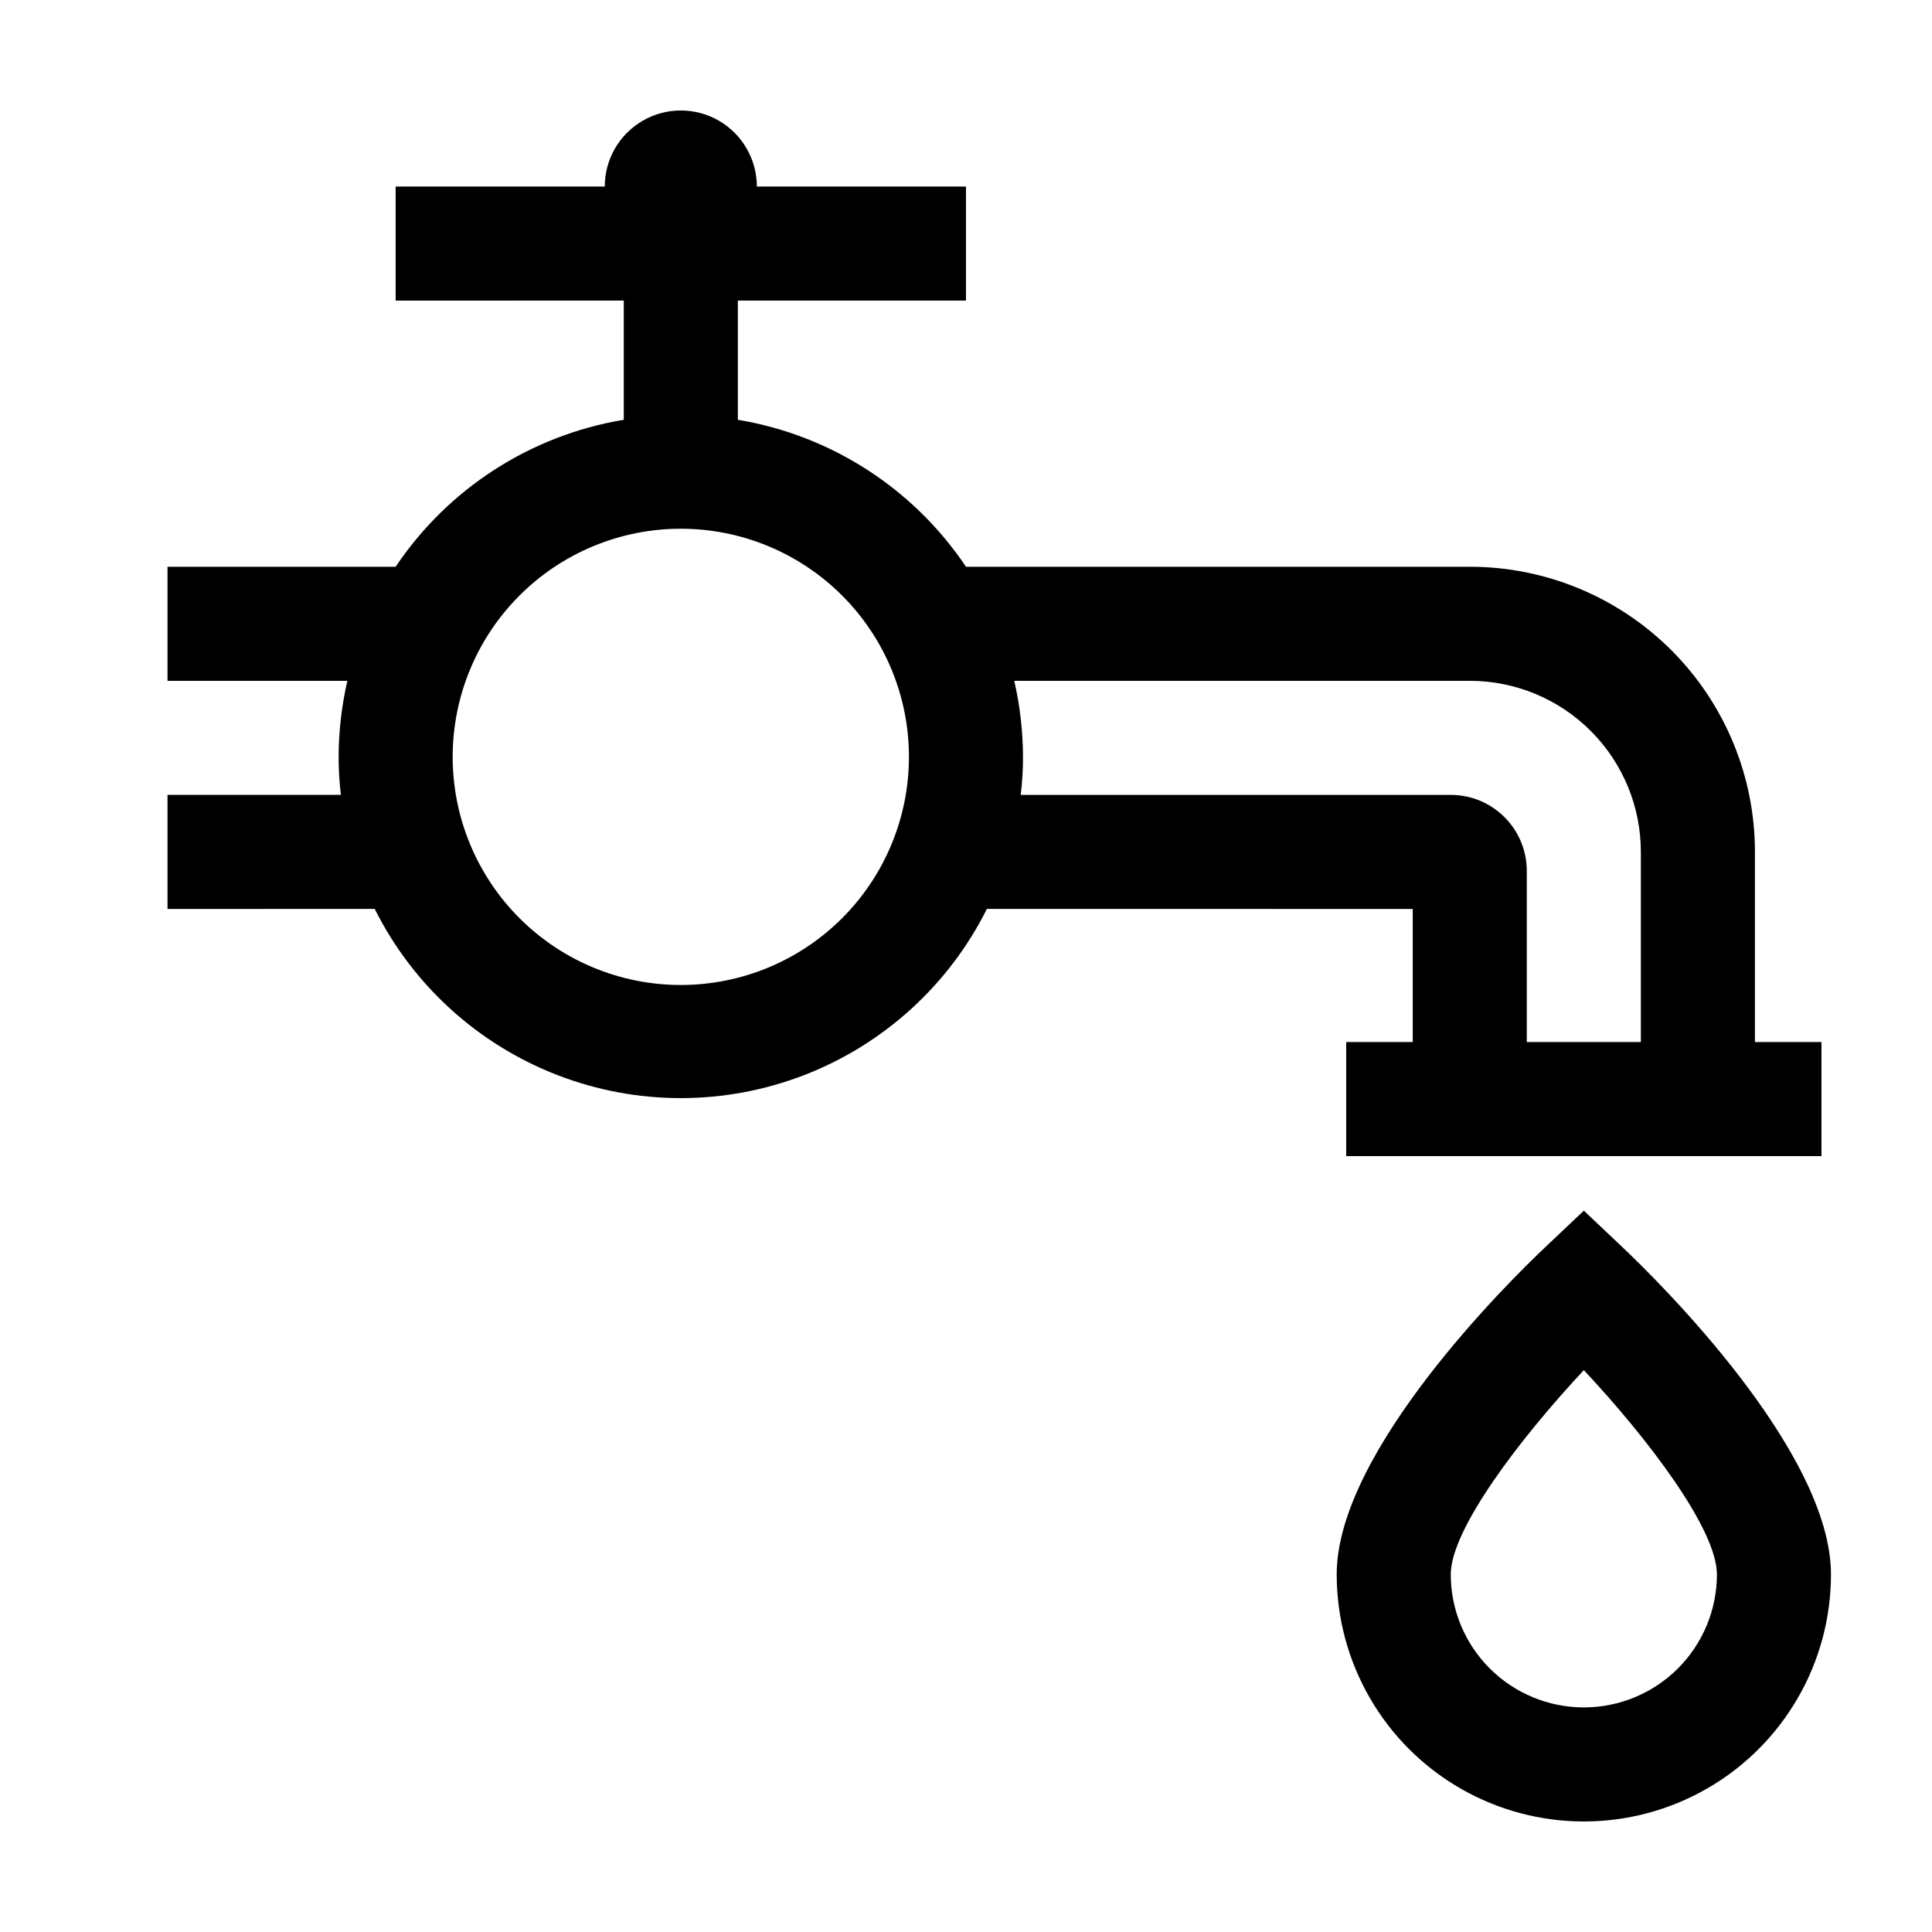
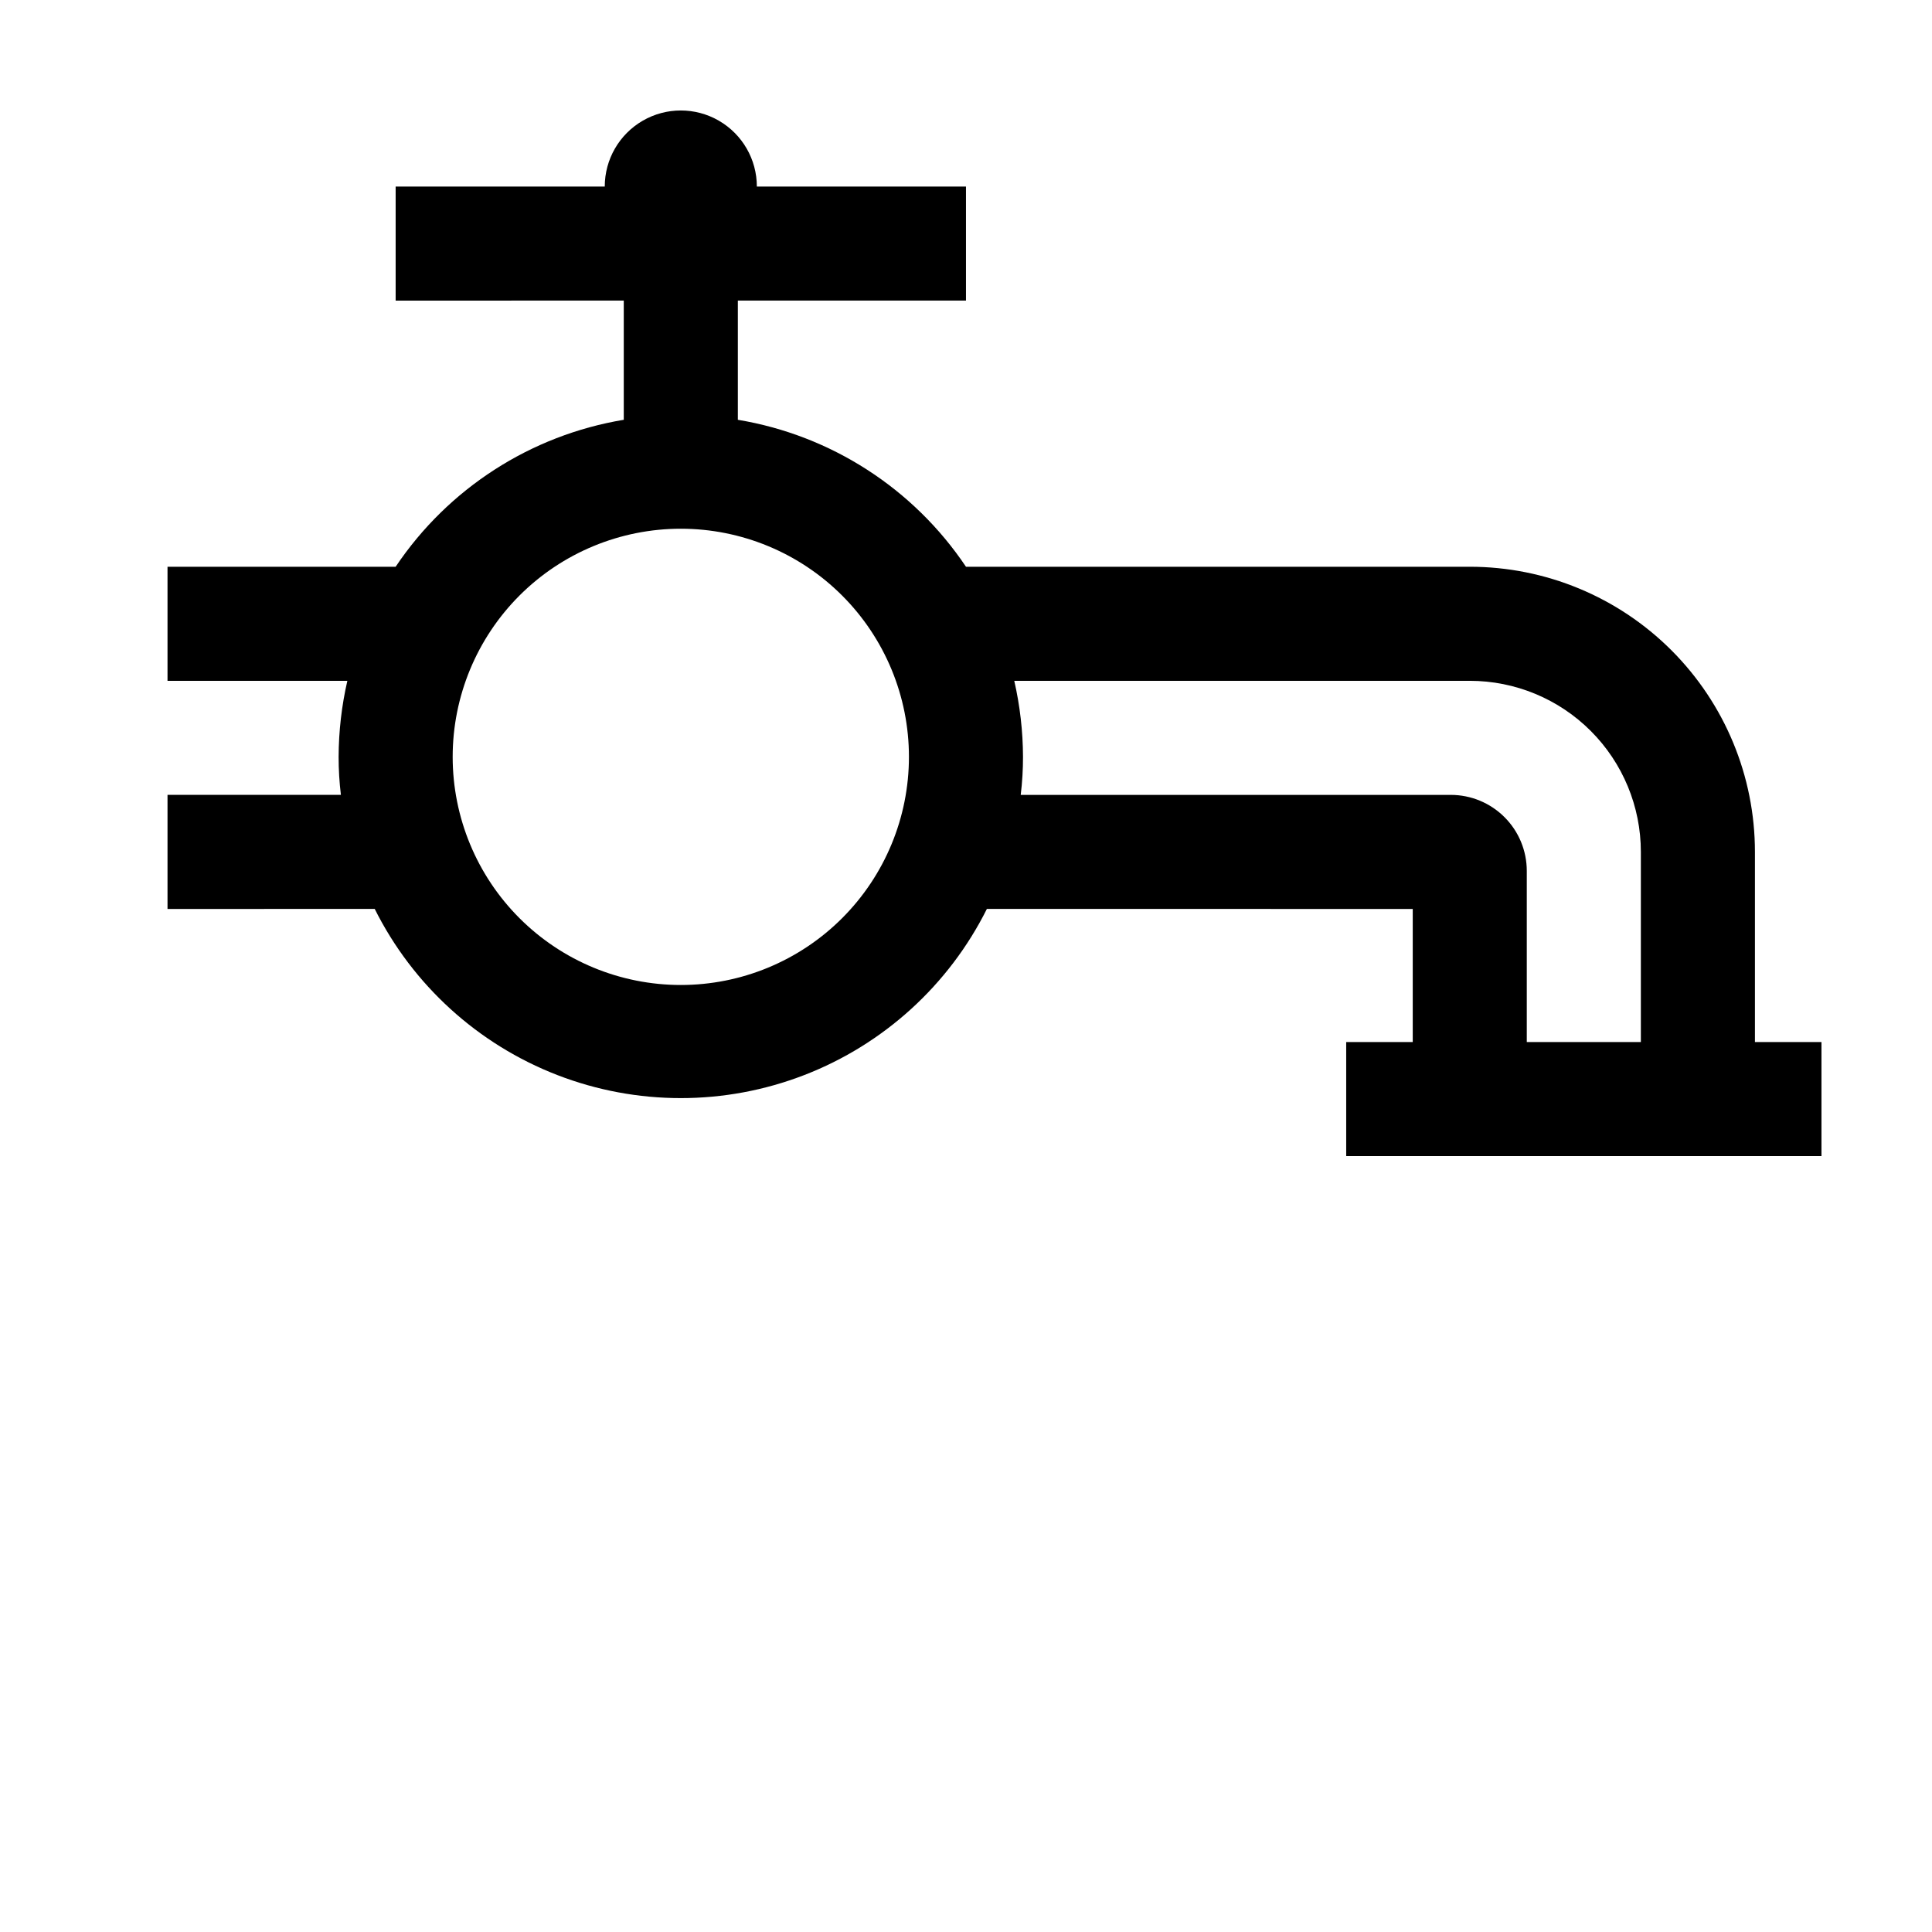
<svg xmlns="http://www.w3.org/2000/svg" fill="#000000" width="800px" height="800px" version="1.1" viewBox="144 144 512 512">
  <g>
    <path d="m518.39 384.88v35.266l-17.633 0.004v30.23l125.95-0.004v-30.227h-17.633v-50.383c0-20.043-7.961-39.266-22.133-53.438-14.172-14.172-33.395-22.133-53.438-22.133h-133.51c-13.926-20.758-35.801-34.852-60.457-38.945v-31.59h60.457v-30.227h-55.422c0-7.199-3.84-13.852-10.074-17.453s-13.918-3.602-20.152 0c-6.234 3.602-10.078 10.254-10.078 17.453h-55.418v30.23l60.457-0.004v31.59c-24.656 4.094-46.531 18.188-60.457 38.945h-60.457v30.23h47.66v-0.004c-1.516 6.613-2.293 13.371-2.316 20.152-0.004 3.371 0.199 6.734 0.605 10.078h-45.949v30.23l54.914-0.004c10.094 20.188 27.352 35.887 48.402 44.027 21.047 8.141 44.375 8.141 65.426 0s38.309-23.84 48.398-44.027zm-193.97 20.152c-16.031 0-31.41-6.367-42.75-17.707-11.336-11.336-17.707-26.715-17.707-42.75 0-16.031 6.371-31.41 17.707-42.75 11.34-11.336 26.719-17.707 42.75-17.707 16.035 0 31.414 6.371 42.75 17.707 11.34 11.34 17.707 26.719 17.707 42.75 0 16.035-6.367 31.414-17.707 42.75-11.336 11.34-26.715 17.707-42.75 17.707zm209.08-80.609c12.027 0 23.559 4.777 32.062 13.281 8.504 8.504 13.281 20.039 13.281 32.062v50.383h-30.23v-45.344c0-5.344-2.121-10.473-5.902-14.25-3.777-3.781-8.902-5.902-14.25-5.902h-113.96c0.406-3.344 0.609-6.707 0.605-10.078-0.023-6.781-0.801-13.539-2.316-20.152z" />
-     <path d="m574.11 474.66-10.375-9.824-10.379 9.824c-9.223 8.715-55.117 53.906-55.117 86.555 0 23.398 12.484 45.02 32.746 56.719 20.266 11.699 45.23 11.699 65.496 0s32.746-33.32 32.746-56.719c0-32.648-45.895-77.84-55.117-86.555zm-10.375 121.82c-9.355 0-18.324-3.715-24.938-10.328-6.617-6.613-10.332-15.586-10.332-24.938 0-11.941 18.488-36.172 35.266-54.109 16.828 17.938 35.266 42.117 35.266 54.109h0.004c0 9.352-3.715 18.324-10.328 24.938-6.617 6.613-15.586 10.328-24.938 10.328z" />
  </g>
</svg>